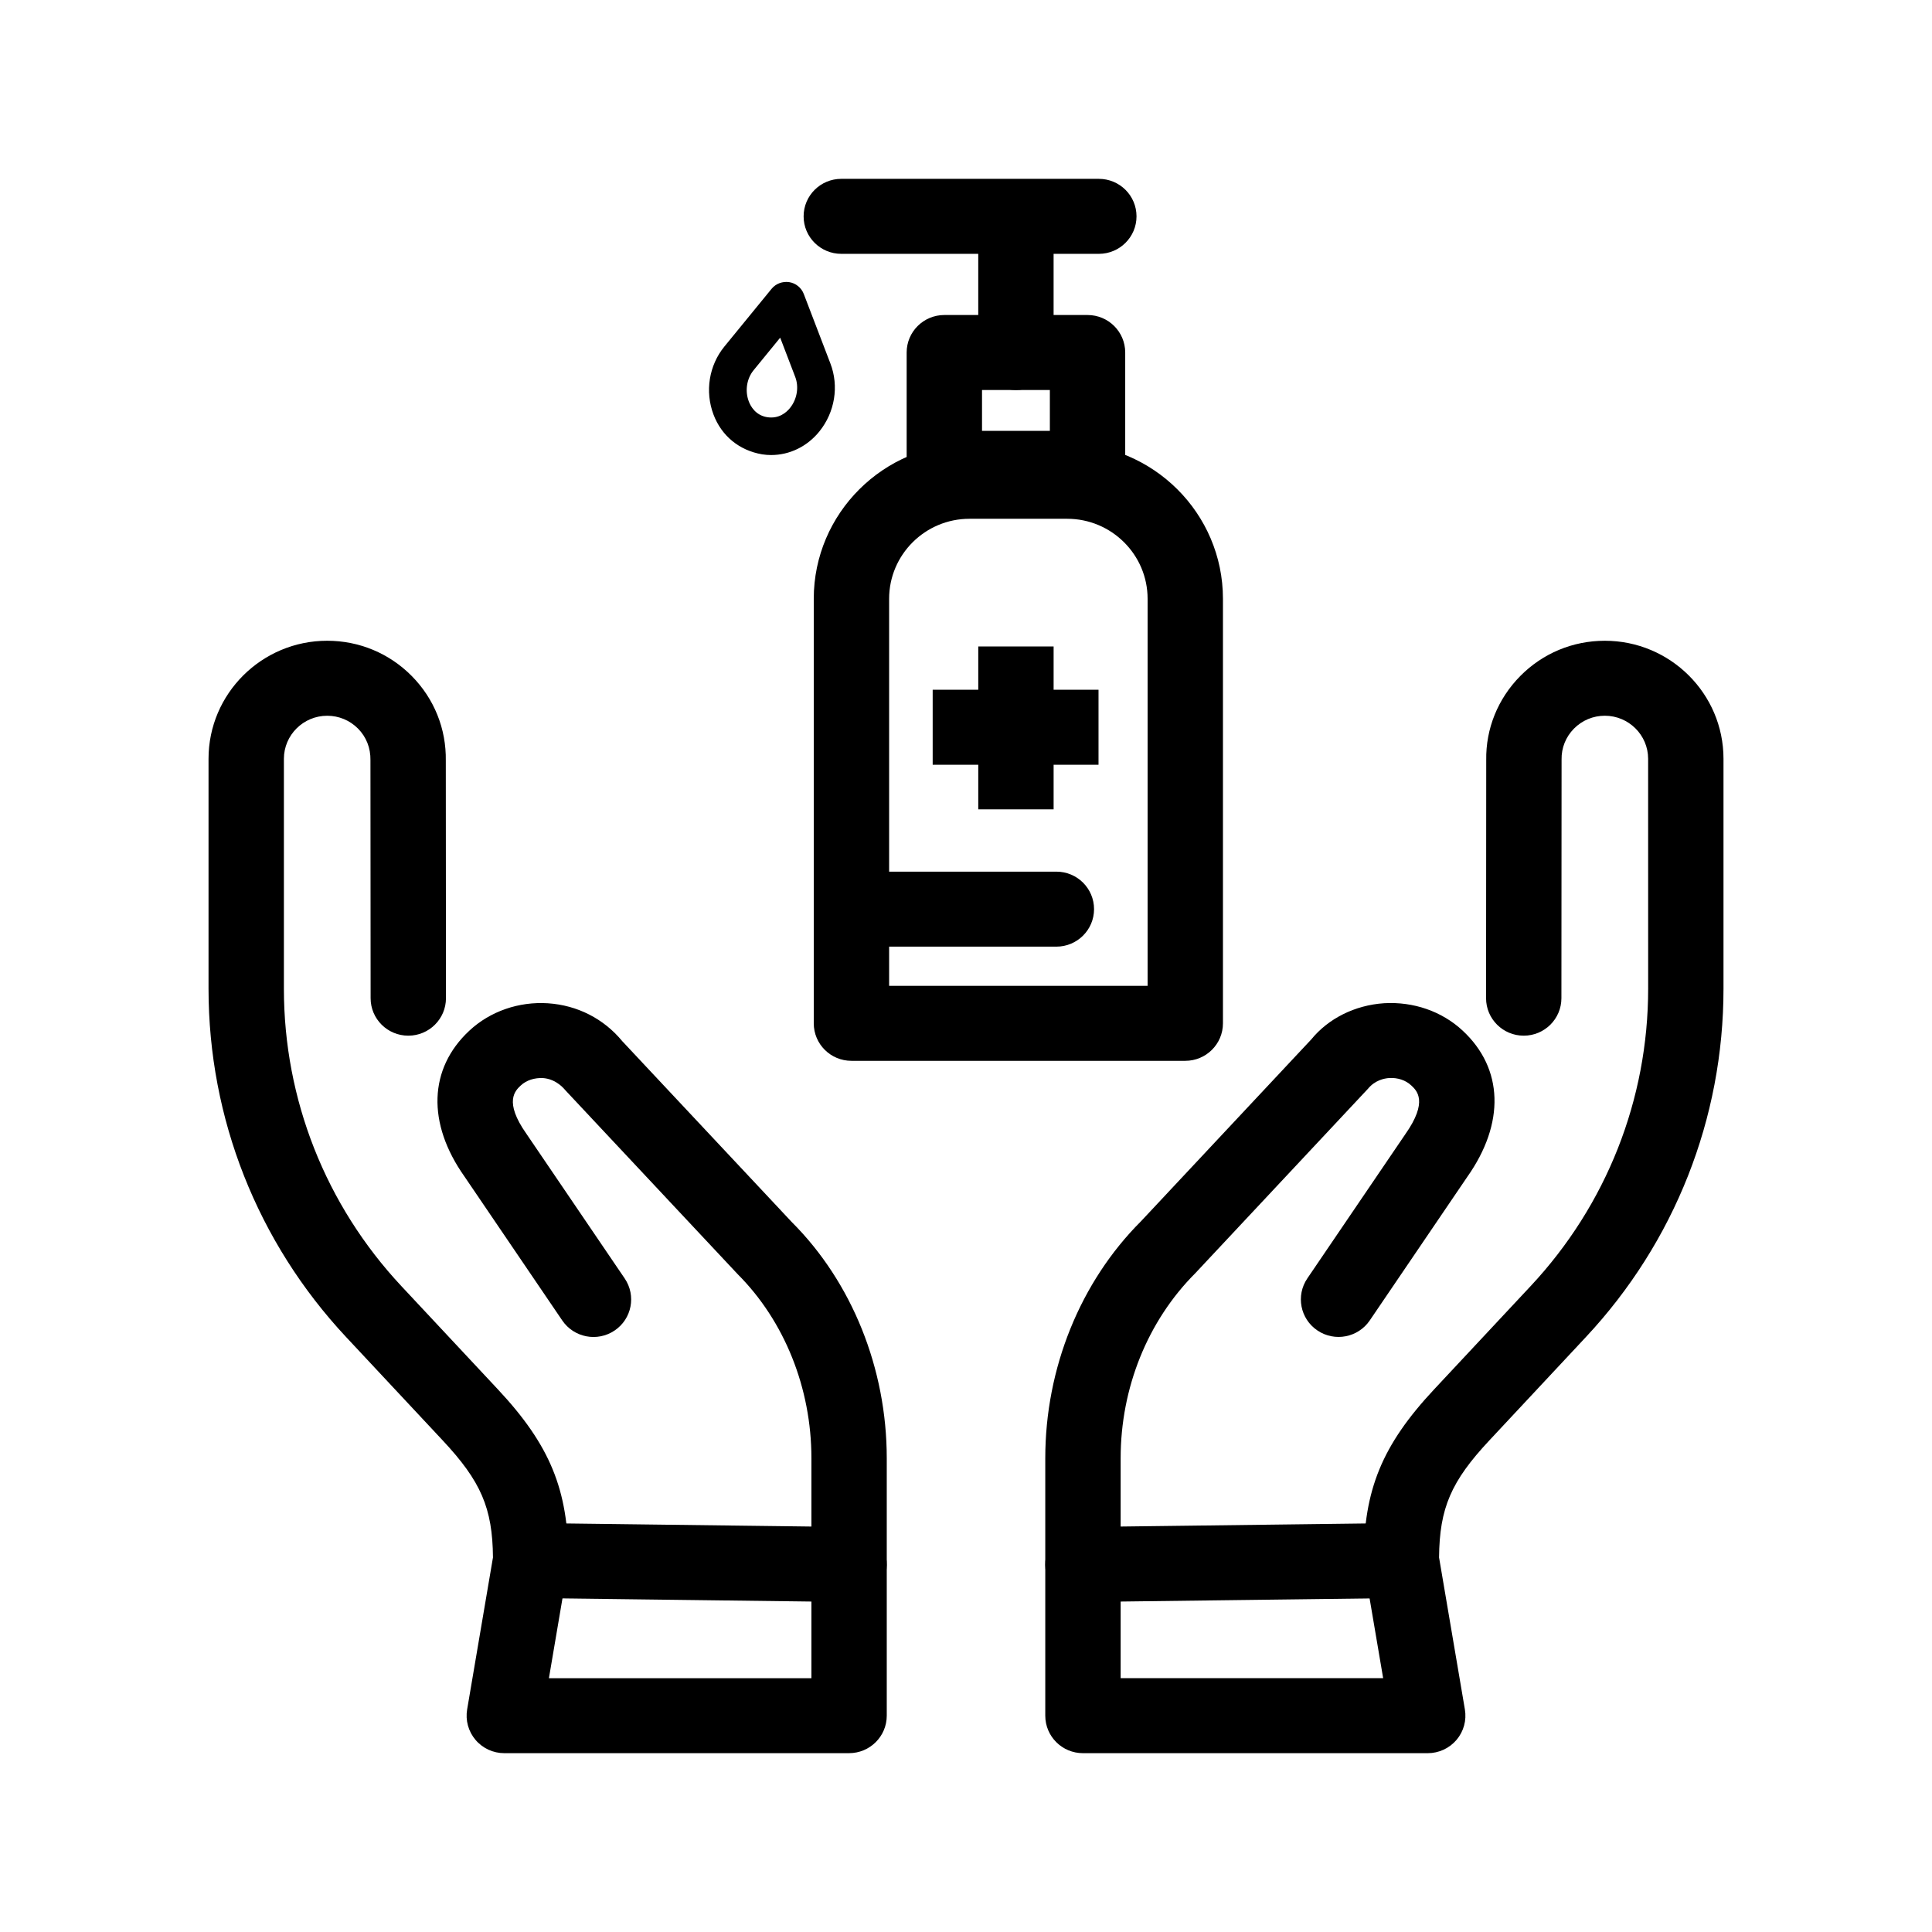
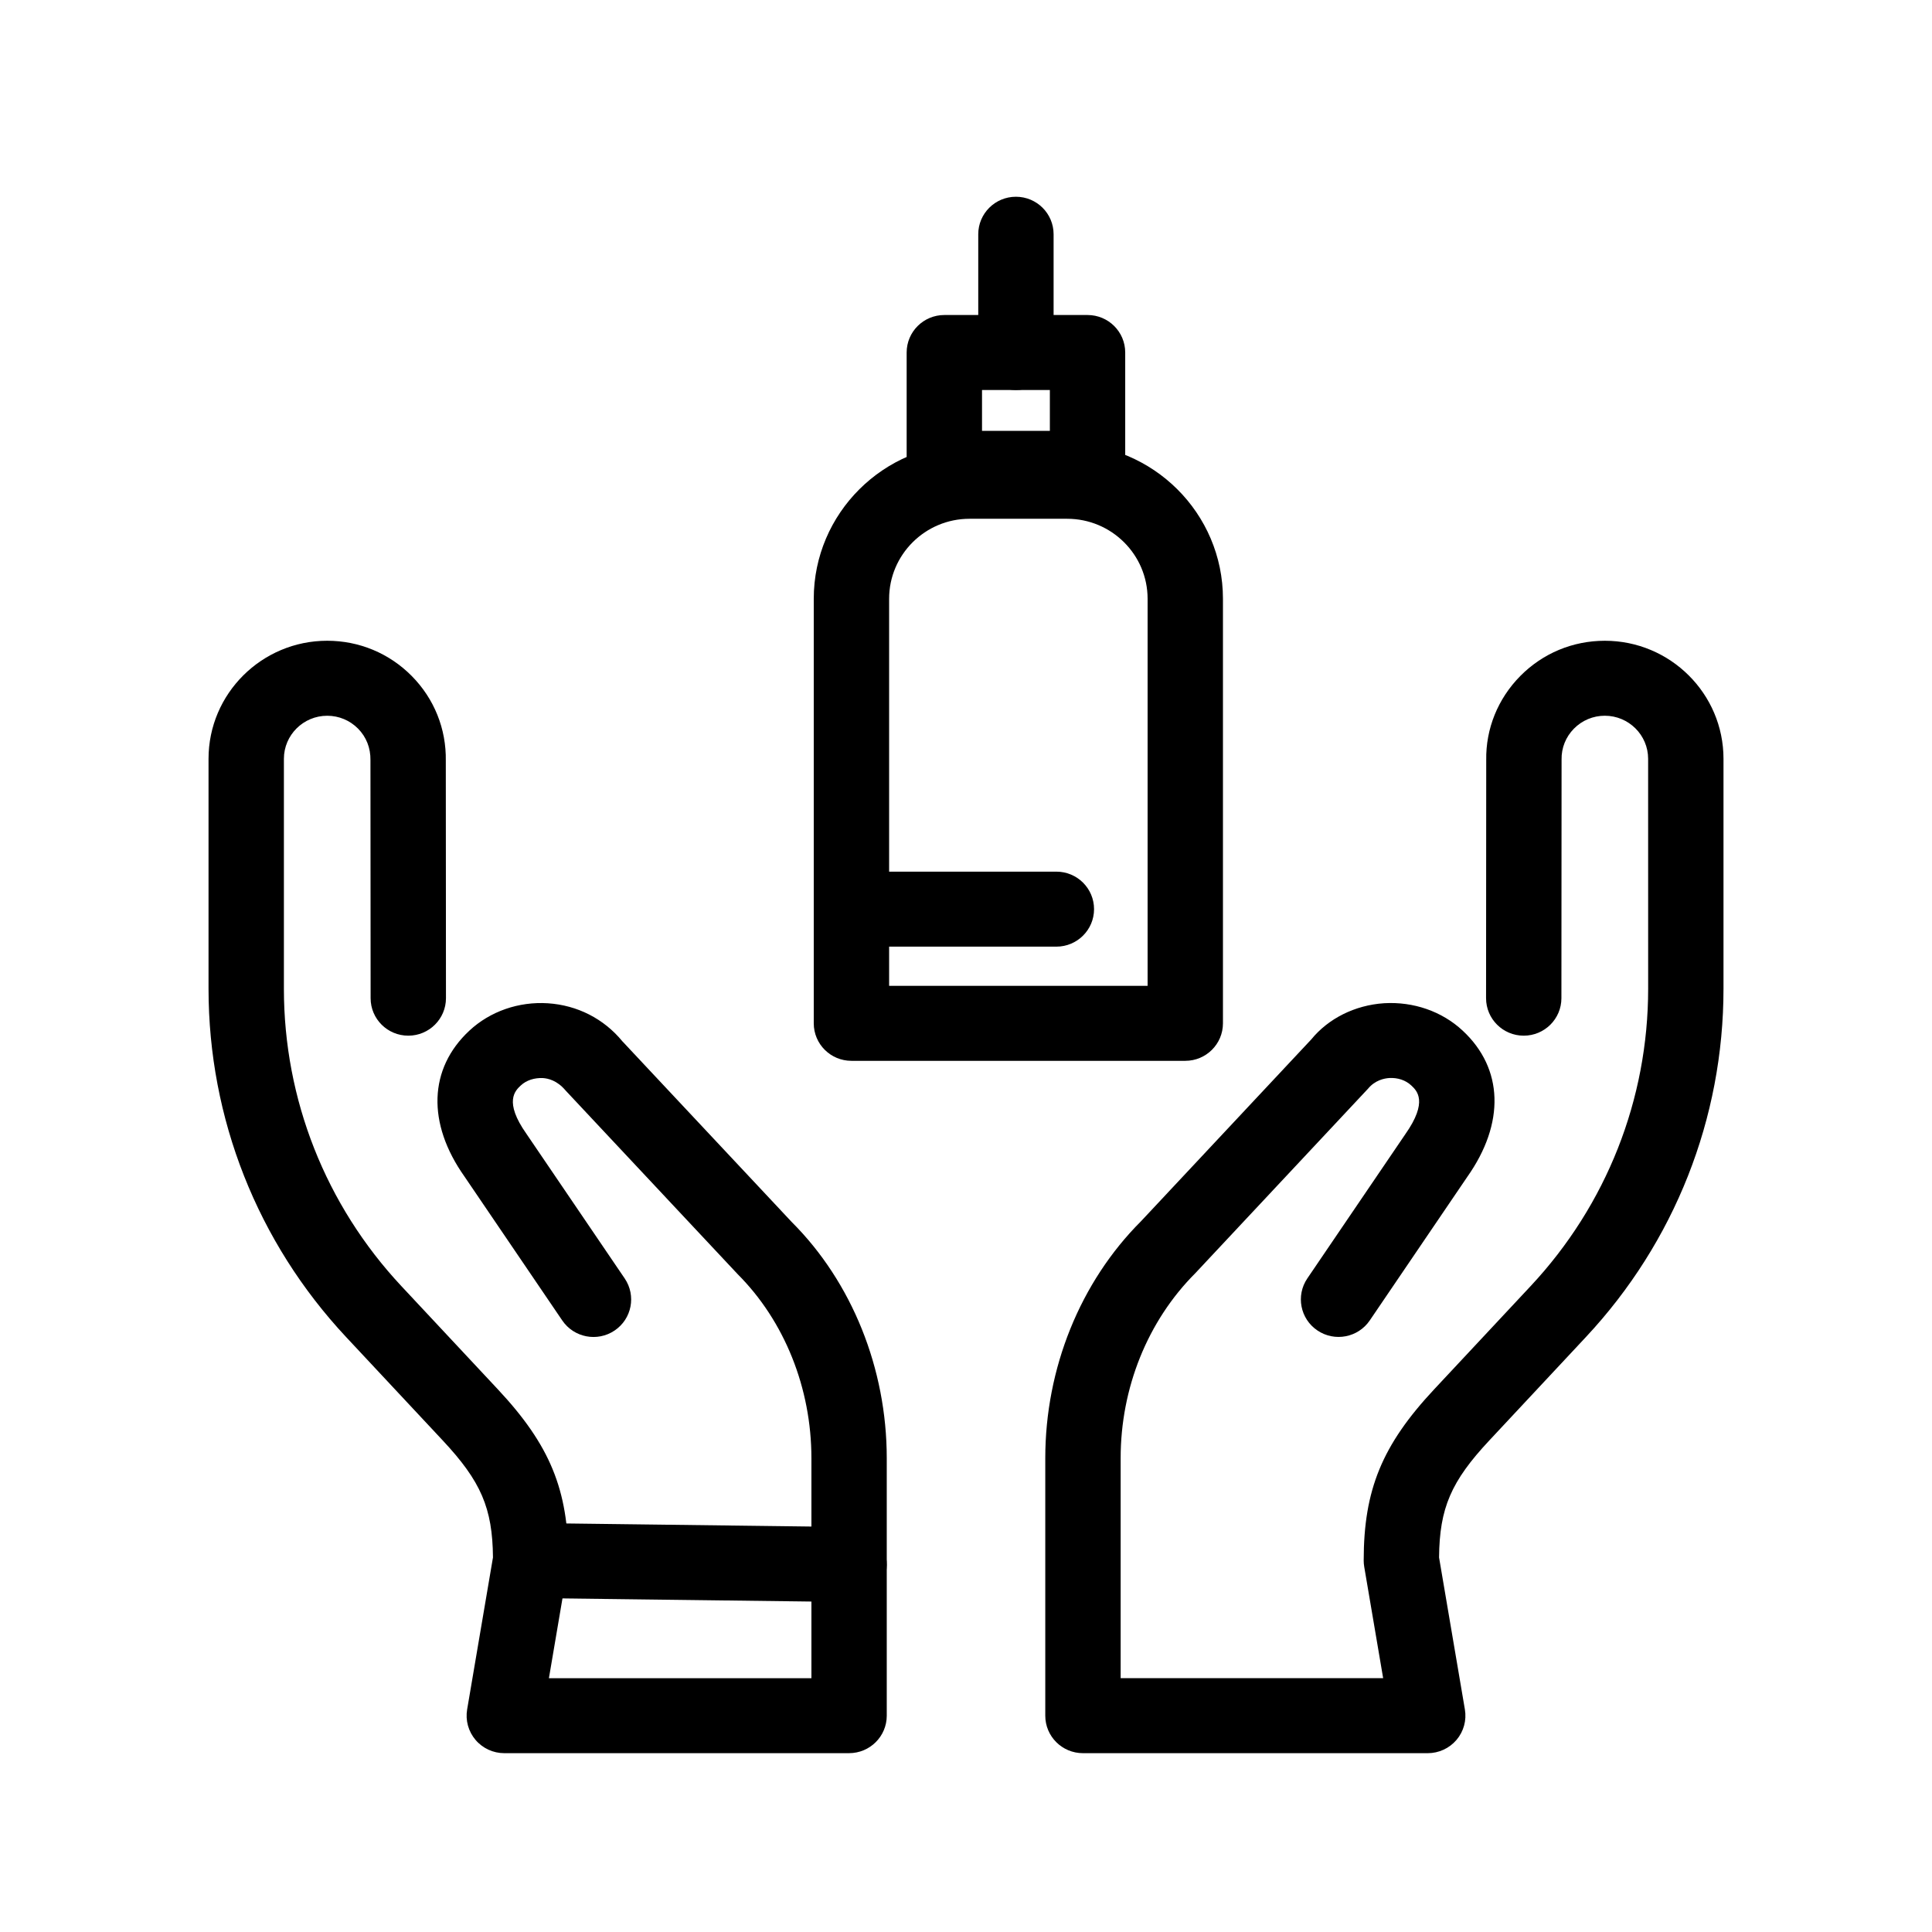
<svg xmlns="http://www.w3.org/2000/svg" fill="#000000" width="800px" height="800px" version="1.1" viewBox="144 144 512 512">
  <g>
    <path d="m522.36 608.61h-91.367c-5.516 0-9.984-4.445-9.984-9.938v-68.242c0-23.797 9.25-46.676 25.379-62.797l45.117-48.184c4.484-5.492 11.496-9.074 19.312-9.586 7.754-0.457 15.305 2.137 20.809 7.269 10.805 10.043 11.258 24.543 1.203 38.77l-25.824 38.02c-3.086 4.551-9.293 5.746-13.867 2.668-4.57-3.066-5.769-9.25-2.68-13.801l25.934-38.168c6.164-8.734 3.078-11.605 1.59-12.984-1.48-1.379-3.574-2.086-5.836-1.949-1.297 0.086-3.75 0.574-5.602 2.824l-45.777 48.898c-12.656 12.664-19.785 30.441-19.785 49.016v58.305h69.566l-5.016-29.52c-0.094-0.555-0.141-1.105-0.141-1.66 0-18.738 4.887-30.617 18.668-45.359l25.594-27.387c20.074-21.477 31.125-49.461 31.125-78.801l-0.008-60.914c0-6.289-5.148-11.414-11.473-11.414-3.102 0-6 1.215-8.176 3.406-2.176 2.203-3.344 5.113-3.289 8.191l-0.043 63.262c-0.004 5.484-4.477 9.926-9.984 9.926h-0.004c-5.516 0-9.984-4.453-9.98-9.945l0.043-63.086c-0.137-8.277 3.066-16.254 9.023-22.281 5.957-6.027 13.918-9.344 22.414-9.344 17.336 0 31.441 14.031 31.441 31.285v60.922c0 34.383-12.953 67.172-36.473 92.328l-25.586 27.387c-10.133 10.84-13.203 17.914-13.32 31.016l6.844 40.273c0.492 2.883-0.32 5.844-2.219 8.074-1.898 2.231-4.688 3.519-7.629 3.519z" />
-     <path d="m430.98 568.55c-5.457 0-9.91-4.367-9.98-9.812-0.066-5.492 4.344-9.996 9.859-10.062l84.375-1.059c5.426-0.105 10.043 4.328 10.113 9.812 0.066 5.492-4.344 9.996-9.859 10.062l-84.379 1.059h-0.129z" />
    <path d="m369.01 608.61h-91.367c-2.941 0-5.731-1.289-7.625-3.523-1.898-2.231-2.711-5.191-2.219-8.074l6.844-40.273c-0.117-13.102-3.188-20.176-13.32-31.016l-25.59-27.383c-23.516-25.152-36.469-57.941-36.469-92.324v-60.926c0-17.254 14.105-31.285 31.441-31.285 8.492 0 16.453 3.32 22.414 9.344 5.957 6.027 9.16 14.004 9.023 22.457l0.043 62.914c0.004 5.492-4.465 9.945-9.98 9.945h-0.004c-5.516 0-9.98-4.445-9.984-9.926l-0.043-63.086c0.055-3.25-1.117-6.164-3.289-8.363-2.176-2.191-5.074-3.406-8.176-3.406-6.324 0-11.473 5.125-11.473 11.414v60.922c0 29.336 11.055 57.324 31.121 78.801l25.598 27.387c13.785 14.742 18.668 26.617 18.668 45.359 0 0.555-0.047 1.105-0.141 1.66l-5.016 29.52h69.566v-58.305c0-18.574-7.129-36.352-19.555-48.785l-45.578-48.648c-2.281-2.738-4.734-3.223-6.031-3.309-2.215-0.098-4.348 0.562-5.832 1.941-1.492 1.387-4.578 4.262 1.477 12.84l26.039 38.324c3.086 4.551 1.887 10.734-2.68 13.801-4.574 3.078-10.773 1.883-13.867-2.668l-25.934-38.176c-9.945-14.07-9.492-28.57 1.316-38.625 5.5-5.133 13.109-7.754 20.805-7.258 7.816 0.516 14.828 4.094 19.742 10.074l44.918 47.93c15.898 15.887 25.148 38.77 25.148 62.562v68.242c-0.004 5.481-4.477 9.922-9.992 9.922z" />
    <path d="m369.02 568.55h-0.133l-84.375-1.059c-5.516-0.066-9.926-4.57-9.859-10.062 0.066-5.492 4.227-9.996 10.113-9.812l84.375 1.059c5.516 0.066 9.926 4.57 9.859 10.062-0.07 5.445-4.527 9.812-9.98 9.812z" />
    <path d="m458.11 425.13h-88.473c-5.516 0-9.984-4.445-9.984-9.938v-112.51c0-22.648 18.516-41.078 41.277-41.078h25.883c22.766 0 41.281 18.43 41.281 41.078v112.51c0 5.492-4.469 9.938-9.984 9.938zm-78.484-19.875h68.5v-102.57c0-11.695-9.562-21.203-21.312-21.203h-25.883c-11.75 0-21.305 9.512-21.305 21.203z" />
    <path d="m432.21 278.06h-37.953c-5.516 0-9.984-4.445-9.984-9.938v-30.703c0-5.492 4.473-9.938 9.984-9.938h37.953c5.516 0 9.984 4.445 9.984 9.938v30.703c0 5.492-4.469 9.938-9.984 9.938zm-27.965-19.875h17.98v-10.828h-17.98z" />
    <path d="m413.23 247.36c-5.516 0-9.984-4.445-9.984-9.938v-31.344c0-5.492 4.473-9.938 9.984-9.938 5.516 0 9.984 4.445 9.984 9.938v31.344c0.004 5.492-4.469 9.938-9.984 9.938z" />
-     <path d="m435.2 211.27h-68.25c-5.516 0-9.984-4.445-9.984-9.938 0.004-5.492 4.473-9.938 9.988-9.938h68.25c5.516 0 9.984 4.445 9.984 9.938s-4.473 9.938-9.988 9.938z" />
    <path d="m423.95 394.87h-52.289c-5.516 0-9.984-4.445-9.984-9.938 0-5.492 4.473-9.938 9.984-9.938h52.289c5.516 0 9.984 4.445 9.984 9.938 0 5.492-4.473 9.938-9.984 9.938z" />
-     <path d="m403.25 315.32h19.969v43.164h-19.969z" />
-     <path d="m391.17 326.79h43.949v19.875h-43.949z" />
-     <path d="m348.36 264.59c-0.789 0-1.578-0.059-2.375-0.184-6.133-1.039-10.801-4.957-12.906-10.559-2.301-6.106-1.195-13.004 2.883-18l12.512-15.305c1.125-1.379 2.906-2.027 4.66-1.777 1.766 0.281 3.238 1.484 3.875 3.144l7.059 18.43c2.305 6.008 1.184 12.906-2.926 18-3.242 4.008-7.894 6.25-12.781 6.25zm2.398-31.102-7.051 8.629c-1.824 2.231-2.324 5.473-1.277 8.25 0.508 1.34 1.805 3.668 4.828 4.184 3.207 0.523 5.203-1.309 6.106-2.438 1.867-2.309 2.41-5.543 1.375-8.23z" />
  </g>
</svg>